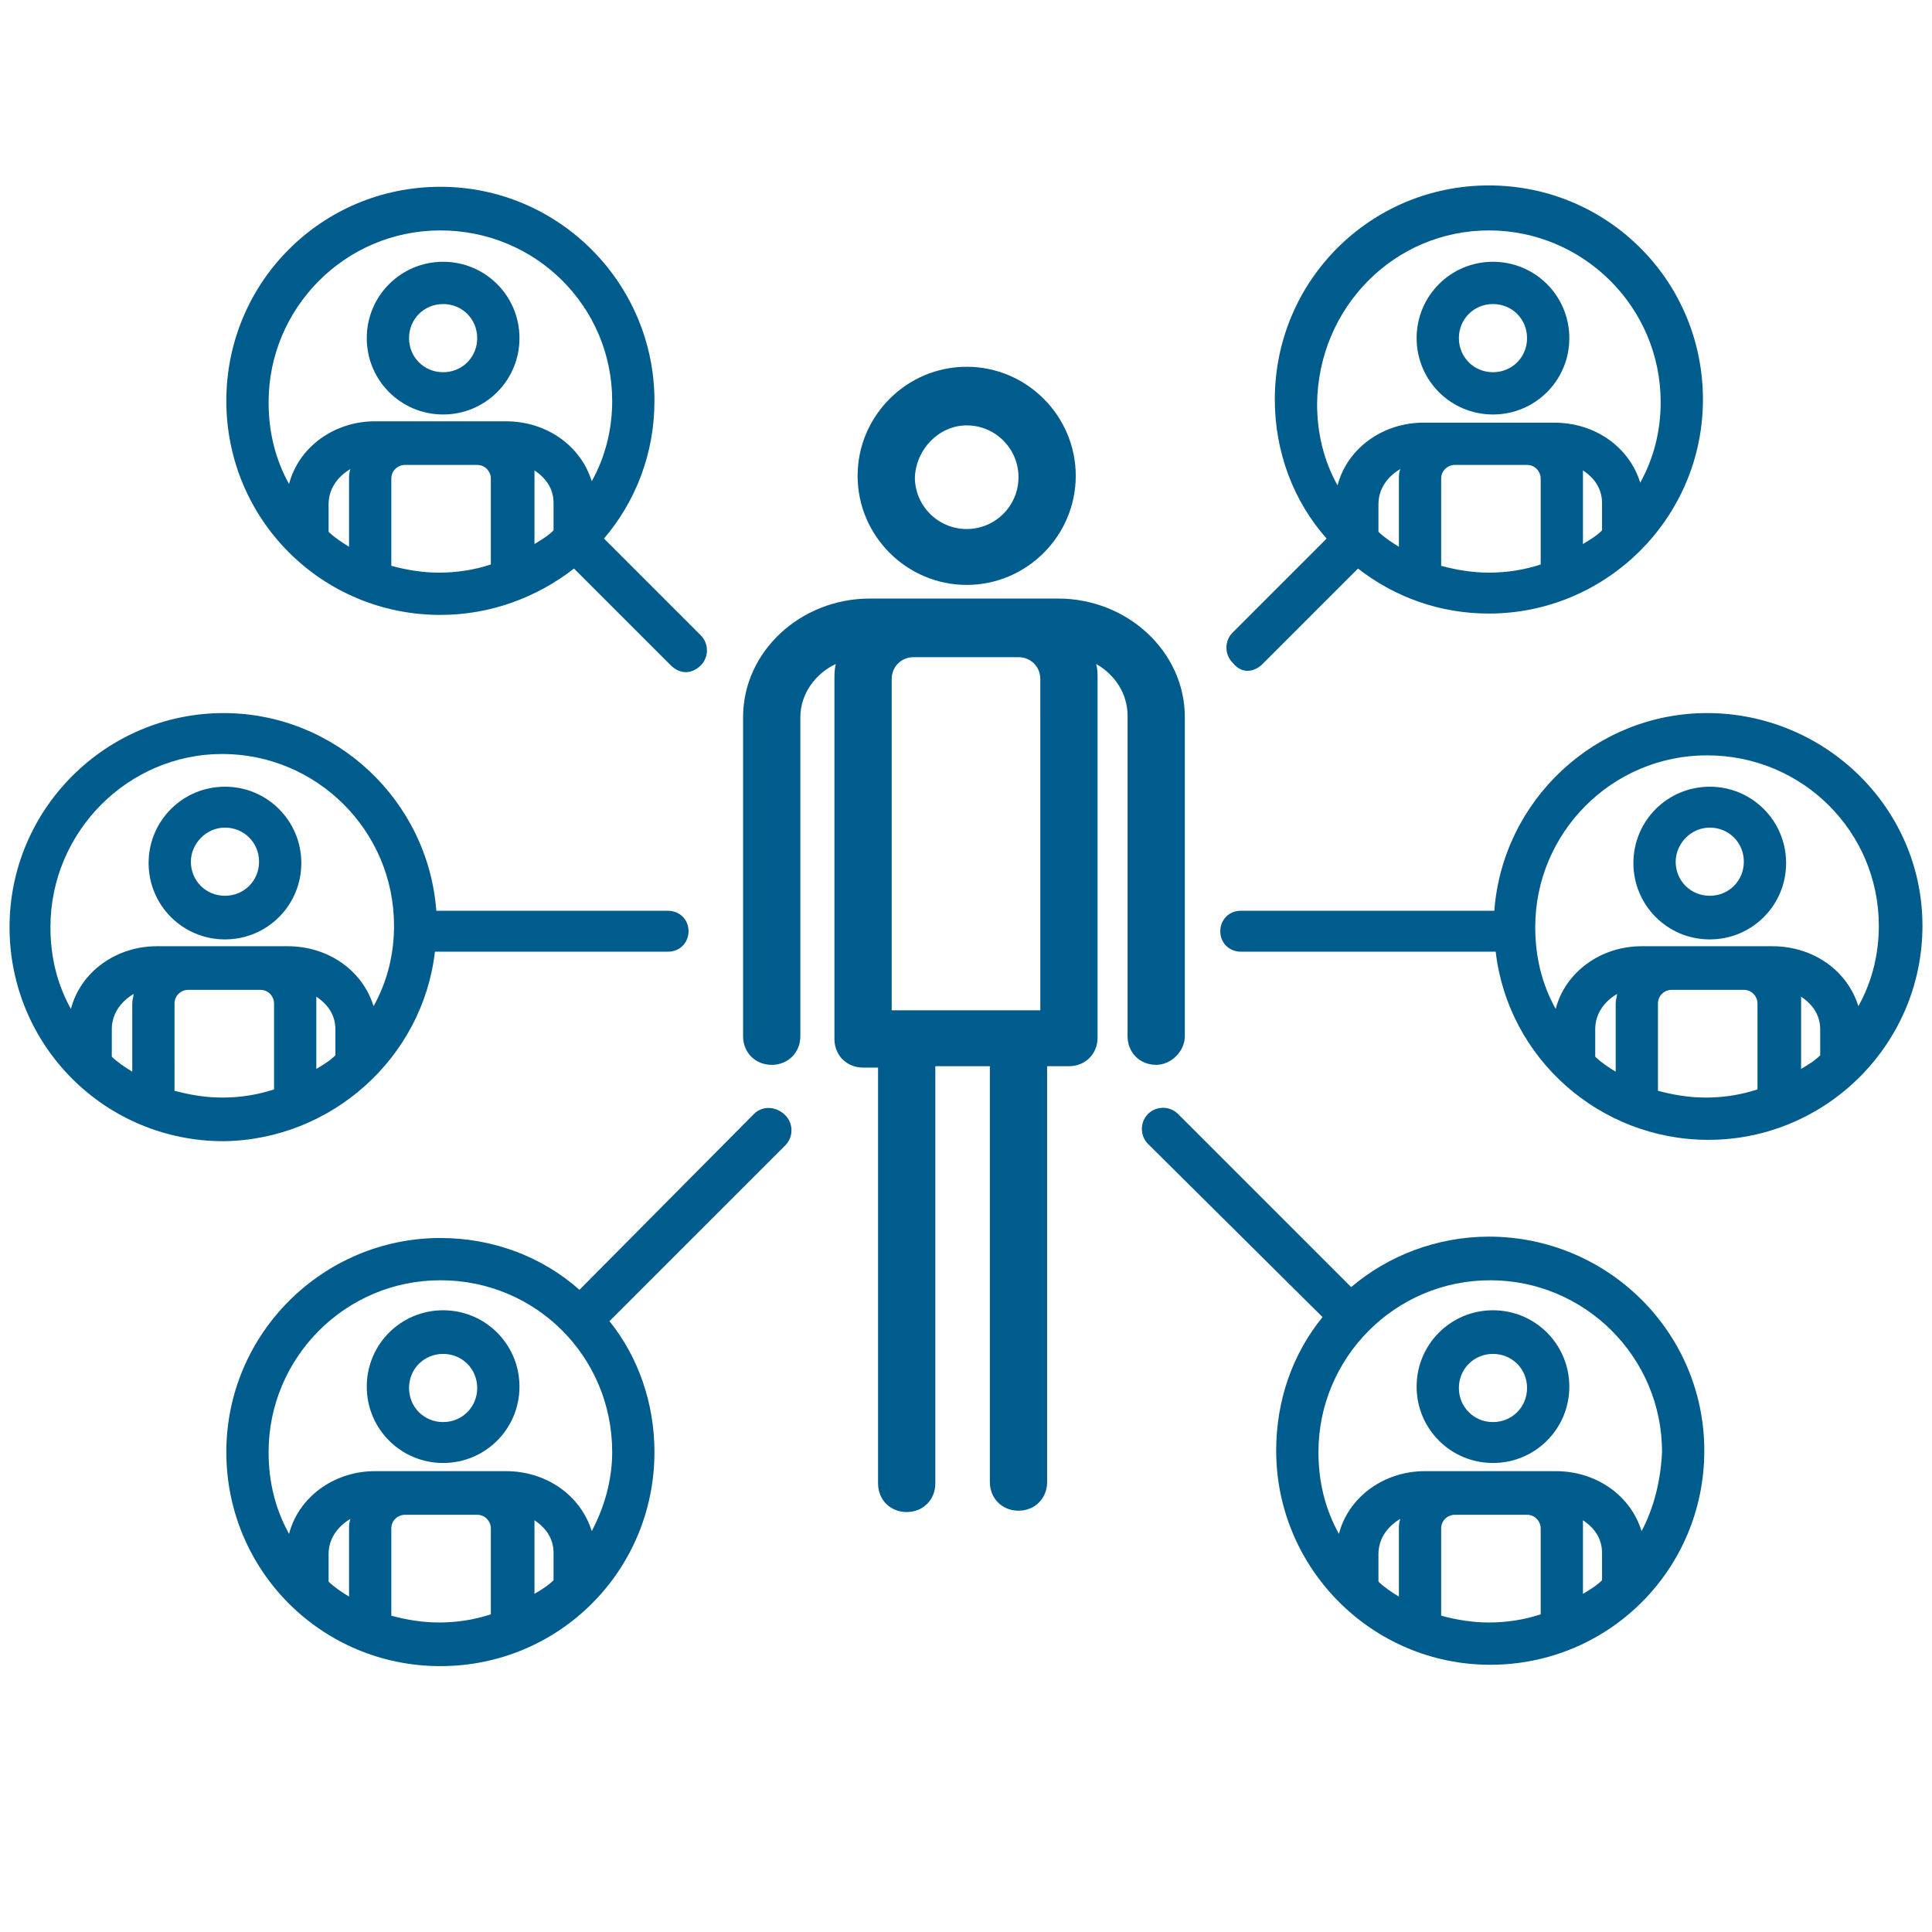
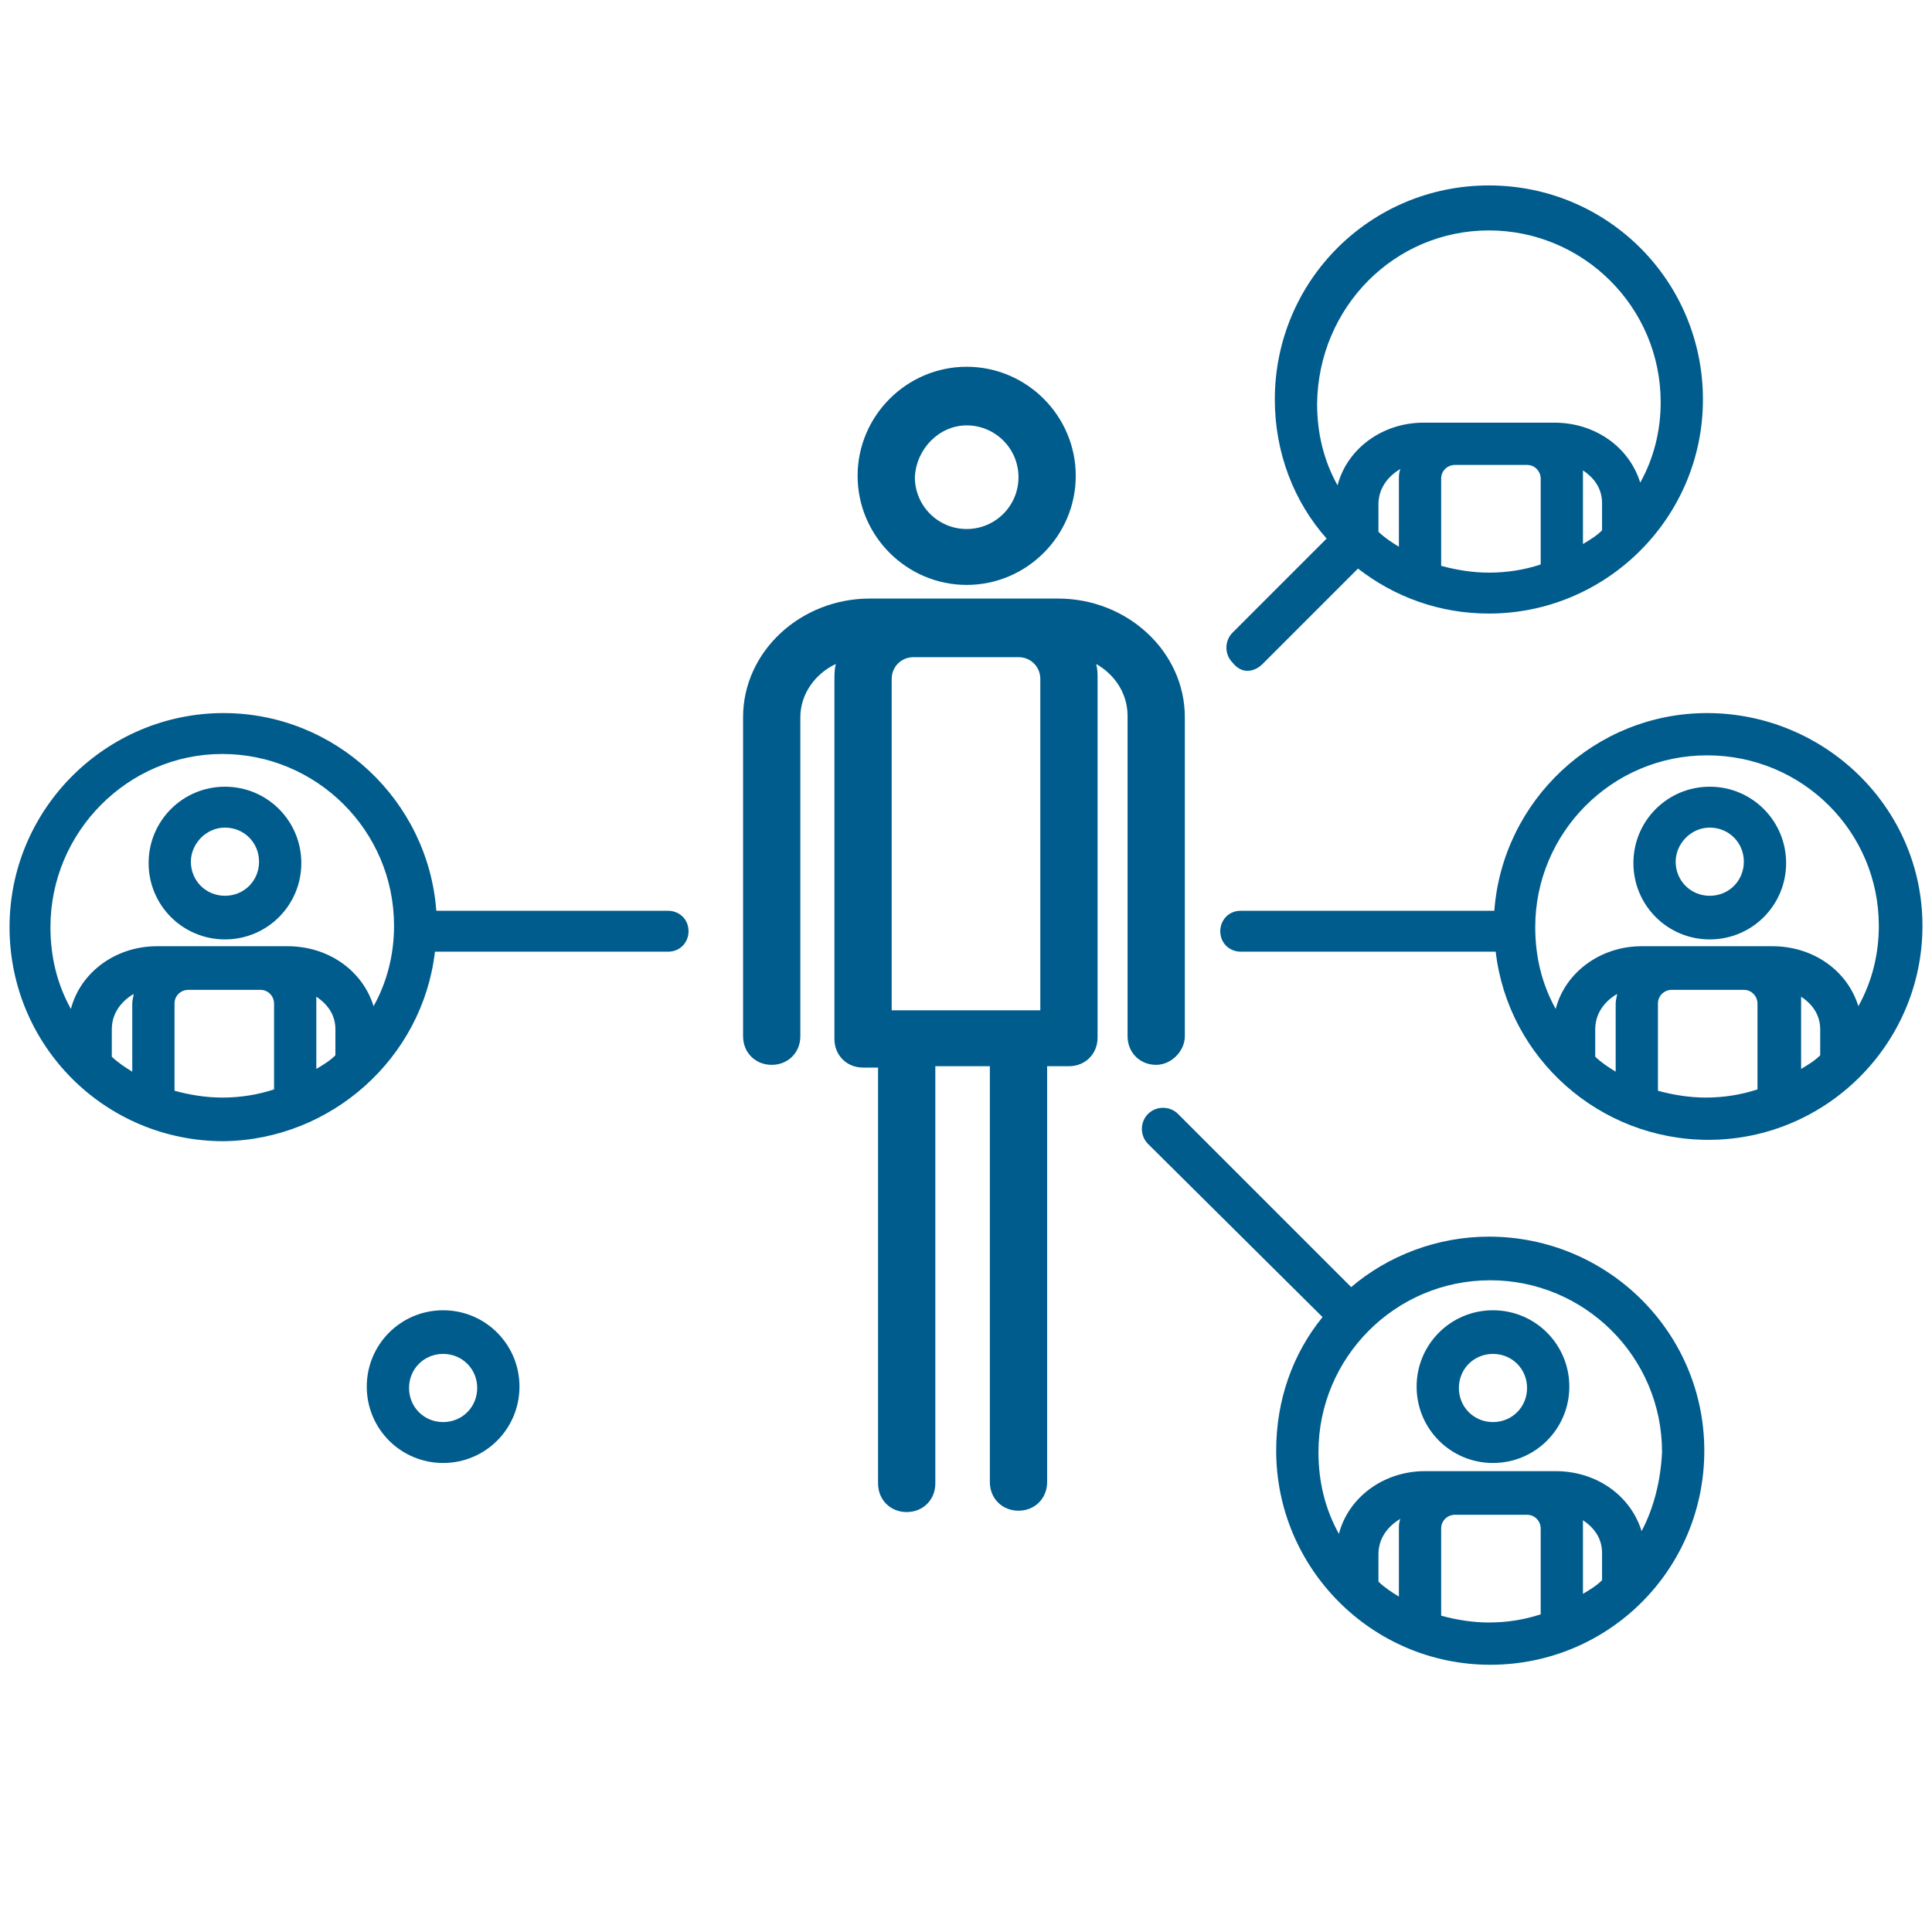
<svg xmlns="http://www.w3.org/2000/svg" version="1.1" id="Vrstva_1" x="0px" y="0px" viewBox="0 0 141.7 141.7" style="enable-background:new 0 0 141.7 141.7;" xml:space="preserve">
  <style type="text/css">
	.st0{fill:none;}
	.st1{fill:#005C8D;}
</style>
  <g>
    <path class="st0" d="M74.7,48.2H67c-0.9,0-1.6,0.7-1.6,1.6v24.2h10.9V49.8C76.3,49,75.5,48.2,74.7,48.2z" />
    <path class="st0" d="M70.9,38.7c2.1,0,3.8-1.7,3.8-3.8c0-2.1-1.7-3.8-3.8-3.8c-2.1,0-3.8,1.7-3.8,3.8   C67.2,37.1,68.9,38.7,70.9,38.7z" />
    <path class="st1" d="M70.9,42.9c4.4,0,8-3.6,8-8s-3.6-8-8-8c-4.4,0-8,3.6-8,8S66.5,42.9,70.9,42.9z M70.9,31.2   c2.1,0,3.8,1.7,3.8,3.8c0,2.1-1.7,3.8-3.8,3.8c-2.1,0-3.8-1.7-3.8-3.8C67.2,32.9,68.9,31.2,70.9,31.2z" />
    <path class="st1" d="M86.9,76V52.6c0-4.8-4.2-8.7-9.3-8.7H63.8c-5.1,0-9.3,3.9-9.3,8.7V76c0,1.2,0.9,2.1,2.1,2.1   c1.2,0,2.1-0.9,2.1-2.1V52.6c0-1.7,1.1-3.2,2.6-3.9c-0.1,0.4-0.1,0.8-0.1,1.2v26.3c0,1.2,0.9,2.1,2.1,2.1h1.1v30.5   c0,1.2,0.9,2.1,2.1,2.1s2.1-0.9,2.1-2.1V78.2h4v30.5c0,1.2,0.9,2.1,2.1,2.1c1.2,0,2.1-0.9,2.1-2.1V78.2h1.6c1.2,0,2.1-0.9,2.1-2.1   V49.8c0-0.4,0-0.7-0.1-1.1c1.4,0.8,2.3,2.2,2.3,3.8V76c0,1.2,0.9,2.1,2.1,2.1C85.9,78.1,86.9,77.1,86.9,76z M76.3,74.1H65.4V49.8   c0-0.9,0.7-1.6,1.6-1.6h7.7c0.9,0,1.6,0.7,1.6,1.6V74.1z" />
    <path class="st1" d="M31.9,69.8h17.1c0.9,0,1.5-0.7,1.5-1.5c0-0.9-0.7-1.5-1.5-1.5H32c-0.6-8.1-7.4-14.5-15.6-14.5   c-8.6,0-15.7,7-15.7,15.7s7,15.7,15.7,15.7C24.3,83.6,31,77.6,31.9,69.8z M16.3,55.3c6.9,0,12.6,5.6,12.6,12.6   c0,2.1-0.5,4.1-1.5,5.9c-0.8-2.6-3.3-4.4-6.3-4.4h-9.6c-3,0-5.6,1.9-6.3,4.6c-1-1.8-1.5-3.8-1.5-6C3.7,61,9.4,55.3,16.3,55.3z    M9.7,78.6c-0.5-0.3-1.1-0.7-1.5-1.1v-2c0-1.1,0.6-2,1.6-2.6c0,0.2-0.1,0.4-0.1,0.7V78.6z M23.2,73.1c0.9,0.6,1.4,1.4,1.4,2.4v1.8   c0,0,0,0,0,0.1c-0.4,0.4-0.9,0.7-1.4,1v-4.8C23.2,73.4,23.2,73.2,23.2,73.1z M12.8,73.6c0-0.6,0.5-1,1-1h5.3c0.6,0,1,0.5,1,1v6.3   c-1.2,0.4-2.5,0.6-3.8,0.6c-1.2,0-2.4-0.2-3.5-0.5V73.6z" />
    <path class="st1" d="M16.5,68.9c3.1,0,5.6-2.5,5.6-5.6s-2.5-5.6-5.6-5.6s-5.6,2.5-5.6,5.6S13.4,68.9,16.5,68.9z M16.5,60.7   c1.4,0,2.5,1.1,2.5,2.5c0,1.4-1.1,2.5-2.5,2.5c-1.4,0-2.5-1.1-2.5-2.5C14,61.9,15.1,60.7,16.5,60.7z" />
    <path class="st1" d="M125.2,52.3c-8.2,0-15,6.4-15.6,14.5H91c-0.9,0-1.5,0.7-1.5,1.5c0,0.9,0.7,1.5,1.5,1.5h18.7   c0.9,7.8,7.6,13.8,15.6,13.8c8.6,0,15.7-7,15.7-15.7S133.8,52.3,125.2,52.3z M137.8,67.9c0,2.1-0.5,4.1-1.5,5.9   c-0.8-2.6-3.3-4.4-6.3-4.4h-9.6c-3,0-5.6,1.9-6.3,4.6c-1-1.8-1.5-3.8-1.5-6c0-6.9,5.6-12.6,12.6-12.6S137.8,61,137.8,67.9z    M118.5,78.6c-0.5-0.3-1.1-0.7-1.5-1.1v-2c0-1.1,0.6-2,1.6-2.6c0,0.2-0.1,0.4-0.1,0.7V78.6z M132.1,73.1c0.9,0.6,1.4,1.4,1.4,2.4   v1.8c0,0,0,0,0,0.1c-0.4,0.4-0.9,0.7-1.4,1v-4.8C132.1,73.4,132.1,73.2,132.1,73.1z M121.6,73.6c0-0.6,0.5-1,1-1h5.3   c0.6,0,1,0.5,1,1v6.3c-1.2,0.4-2.5,0.6-3.8,0.6c-1.2,0-2.4-0.2-3.5-0.5V73.6z" />
    <path class="st1" d="M125.4,68.9c3.1,0,5.6-2.5,5.6-5.6s-2.5-5.6-5.6-5.6c-3.1,0-5.6,2.5-5.6,5.6S122.3,68.9,125.4,68.9z    M125.4,60.7c1.4,0,2.5,1.1,2.5,2.5c0,1.4-1.1,2.5-2.5,2.5c-1.4,0-2.5-1.1-2.5-2.5C122.9,61.9,124,60.7,125.4,60.7z" />
-     <path class="st1" d="M32.3,45.1c3.7,0,7.1-1.3,9.8-3.4l7.1,7.1c0.3,0.3,0.7,0.5,1.1,0.5s0.8-0.2,1.1-0.5c0.6-0.6,0.6-1.6,0-2.2   l-7.1-7.1c2.3-2.7,3.7-6.2,3.7-10.1c0-8.6-7-15.7-15.7-15.7s-15.7,7-15.7,15.7S23.6,45.1,32.3,45.1z M44.9,29.4   c0,2.1-0.5,4.1-1.5,5.9c-0.8-2.6-3.3-4.4-6.3-4.4h-9.6c-3,0-5.6,1.9-6.3,4.6c-1-1.8-1.5-3.8-1.5-6c0-6.9,5.6-12.6,12.6-12.6   S44.9,22.5,44.9,29.4z M40.6,38.9c-0.4,0.4-0.9,0.7-1.4,1v-4.8c0-0.2,0-0.4,0-0.6c0.9,0.6,1.4,1.4,1.4,2.4L40.6,38.9   C40.5,38.9,40.6,38.9,40.6,38.9z M25.6,35.1v5c-0.5-0.3-1.1-0.7-1.5-1.1v-2c0-1.1,0.6-2,1.6-2.6C25.6,34.7,25.6,34.9,25.6,35.1z    M28.7,35.1c0-0.6,0.5-1,1-1h5.3c0.6,0,1,0.5,1,1v6.3c-1.2,0.4-2.5,0.6-3.8,0.6c-1.2,0-2.4-0.2-3.5-0.5V35.1z" />
-     <path class="st1" d="M32.5,30.4c3.1,0,5.6-2.5,5.6-5.6s-2.5-5.6-5.6-5.6c-3.1,0-5.6,2.5-5.6,5.6S29.4,30.4,32.5,30.4z M32.5,22.3   c1.4,0,2.5,1.1,2.5,2.5s-1.1,2.5-2.5,2.5c-1.4,0-2.5-1.1-2.5-2.5S31.1,22.3,32.5,22.3z" />
    <path class="st1" d="M109.2,90.7c-3.8,0-7.4,1.4-10.1,3.7L86.4,81.7c-0.6-0.6-1.6-0.6-2.2,0c-0.6,0.6-0.6,1.6,0,2.2L97,96.6   c-2.2,2.7-3.4,6.1-3.4,9.8c0,8.6,7,15.7,15.7,15.7s15.7-7,15.7-15.7S117.9,90.7,109.2,90.7z M117.5,115.9c-0.4,0.4-0.9,0.7-1.4,1   v-4.8c0-0.2,0-0.4,0-0.6c0.9,0.6,1.4,1.4,1.4,2.4L117.5,115.9C117.5,115.9,117.5,115.9,117.5,115.9z M102.6,112.1v5   c-0.5-0.3-1.1-0.7-1.5-1.1v-2c0-1.1,0.6-2,1.6-2.6C102.6,111.7,102.6,111.9,102.6,112.1z M105.7,112.1c0-0.6,0.5-1,1-1h5.3   c0.6,0,1,0.5,1,1v6.3c-1.2,0.4-2.5,0.6-3.8,0.6c-1.2,0-2.4-0.2-3.5-0.5V112.1z M120.4,112.3c-0.8-2.6-3.3-4.4-6.3-4.4h-9.6   c-3,0-5.6,1.9-6.3,4.6c-1-1.8-1.5-3.8-1.5-6c0-6.9,5.6-12.6,12.6-12.6c6.9,0,12.6,5.6,12.6,12.6   C121.8,108.6,121.3,110.6,120.4,112.3z" />
    <path class="st1" d="M109.5,96.1c-3.1,0-5.6,2.5-5.6,5.6s2.5,5.6,5.6,5.6s5.6-2.5,5.6-5.6S112.6,96.1,109.5,96.1z M109.5,104.3   c-1.4,0-2.5-1.1-2.5-2.5s1.1-2.5,2.5-2.5s2.5,1.1,2.5,2.5S110.9,104.3,109.5,104.3z" />
    <path class="st1" d="M32.5,96.1c-3.1,0-5.6,2.5-5.6,5.6s2.5,5.6,5.6,5.6c3.1,0,5.6-2.5,5.6-5.6S35.6,96.1,32.5,96.1z M32.5,104.3   c-1.4,0-2.5-1.1-2.5-2.5s1.1-2.5,2.5-2.5c1.4,0,2.5,1.1,2.5,2.5S33.9,104.3,32.5,104.3z" />
-     <path class="st1" d="M109.5,30.4c3.1,0,5.6-2.5,5.6-5.6s-2.5-5.6-5.6-5.6s-5.6,2.5-5.6,5.6S106.4,30.4,109.5,30.4z M109.5,22.3   c1.4,0,2.5,1.1,2.5,2.5s-1.1,2.5-2.5,2.5s-2.5-1.1-2.5-2.5S108.1,22.3,109.5,22.3z" />
    <path class="st1" d="M91.5,49.2c0.4,0,0.8-0.2,1.1-0.5l7-7c2.7,2.1,6,3.3,9.6,3.3c8.6,0,15.7-7,15.7-15.7s-7-15.7-15.7-15.7   s-15.7,7-15.7,15.7c0,3.9,1.4,7.5,3.8,10.2l-6.9,6.9c-0.6,0.6-0.6,1.6,0,2.2C90.8,49.1,91.2,49.2,91.5,49.2z M109.2,16.9   c6.9,0,12.6,5.6,12.6,12.6c0,2.1-0.5,4.1-1.5,5.9c-0.8-2.6-3.3-4.4-6.3-4.4h-9.6c-3,0-5.6,1.9-6.3,4.6c-1-1.8-1.5-3.8-1.5-6   C96.7,22.5,102.3,16.9,109.2,16.9z M117.5,38.9c-0.4,0.4-0.9,0.7-1.4,1v-4.8c0-0.2,0-0.4,0-0.6c0.9,0.6,1.4,1.4,1.4,2.4L117.5,38.9   C117.5,38.9,117.5,38.9,117.5,38.9z M102.6,35.1v5c-0.5-0.3-1.1-0.7-1.5-1.1v-2c0-1.1,0.6-2,1.6-2.6   C102.6,34.7,102.6,34.9,102.6,35.1z M105.7,35.1c0-0.6,0.5-1,1-1h5.3c0.6,0,1,0.5,1,1v6.3c-1.2,0.4-2.5,0.6-3.8,0.6   c-1.2,0-2.4-0.2-3.5-0.5V35.1z" />
-     <path class="st1" d="M55.3,81.7L42.5,94.6c-2.7-2.4-6.3-3.8-10.2-3.8c-8.6,0-15.7,7-15.7,15.7s7,15.7,15.7,15.7s15.7-7,15.7-15.7   c0-3.6-1.2-7-3.3-9.6l12.9-12.9c0.6-0.6,0.6-1.6,0-2.2C56.9,81.1,55.9,81.1,55.3,81.7z M40.6,115.9c-0.4,0.4-0.9,0.7-1.4,1v-4.8   c0-0.2,0-0.4,0-0.6c0.9,0.6,1.4,1.4,1.4,2.4L40.6,115.9C40.5,115.9,40.6,115.9,40.6,115.9z M25.6,112.1v5c-0.5-0.3-1.1-0.7-1.5-1.1   v-2c0-1.1,0.6-2,1.6-2.6C25.6,111.7,25.6,111.9,25.6,112.1z M28.7,112.1c0-0.6,0.5-1,1-1h5.3c0.6,0,1,0.5,1,1v6.3   c-1.2,0.4-2.5,0.6-3.8,0.6c-1.2,0-2.4-0.2-3.5-0.5V112.1z M43.4,112.3c-0.8-2.6-3.3-4.4-6.3-4.4h-9.6c-3,0-5.6,1.9-6.3,4.6   c-1-1.8-1.5-3.8-1.5-6c0-6.9,5.6-12.6,12.6-12.6s12.6,5.6,12.6,12.6C44.9,108.6,44.3,110.6,43.4,112.3z" />
  </g>
</svg>